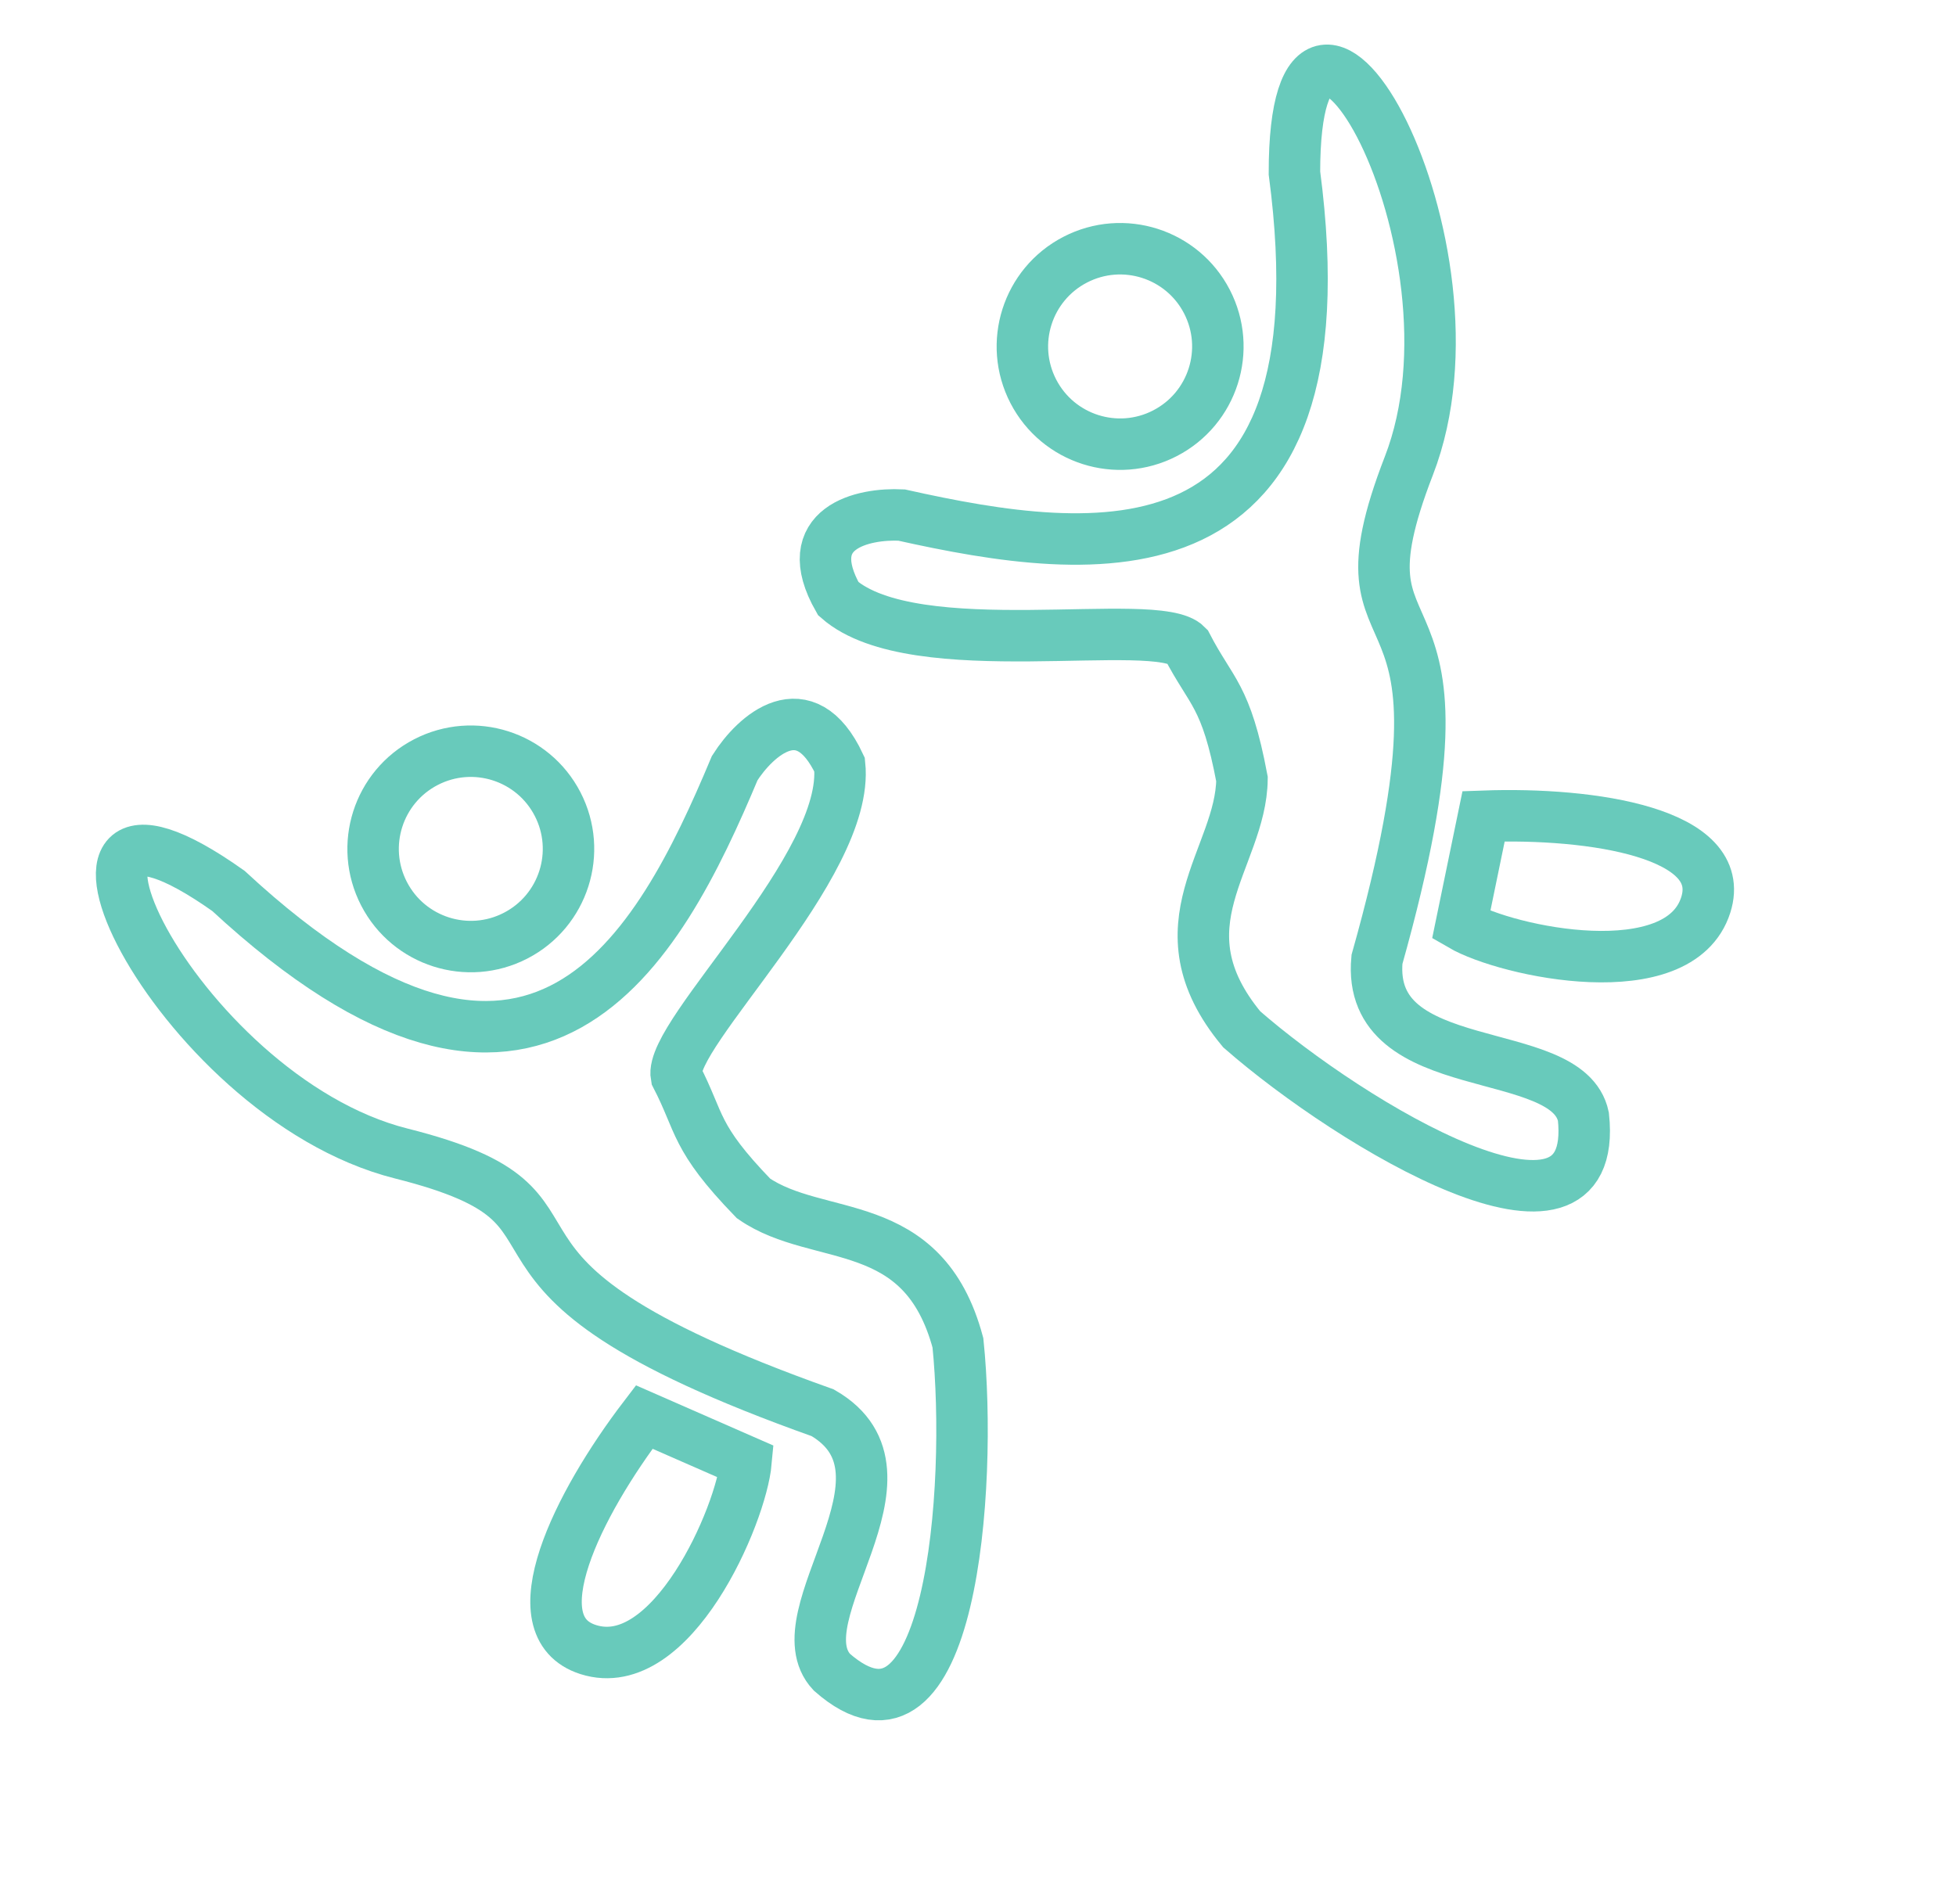
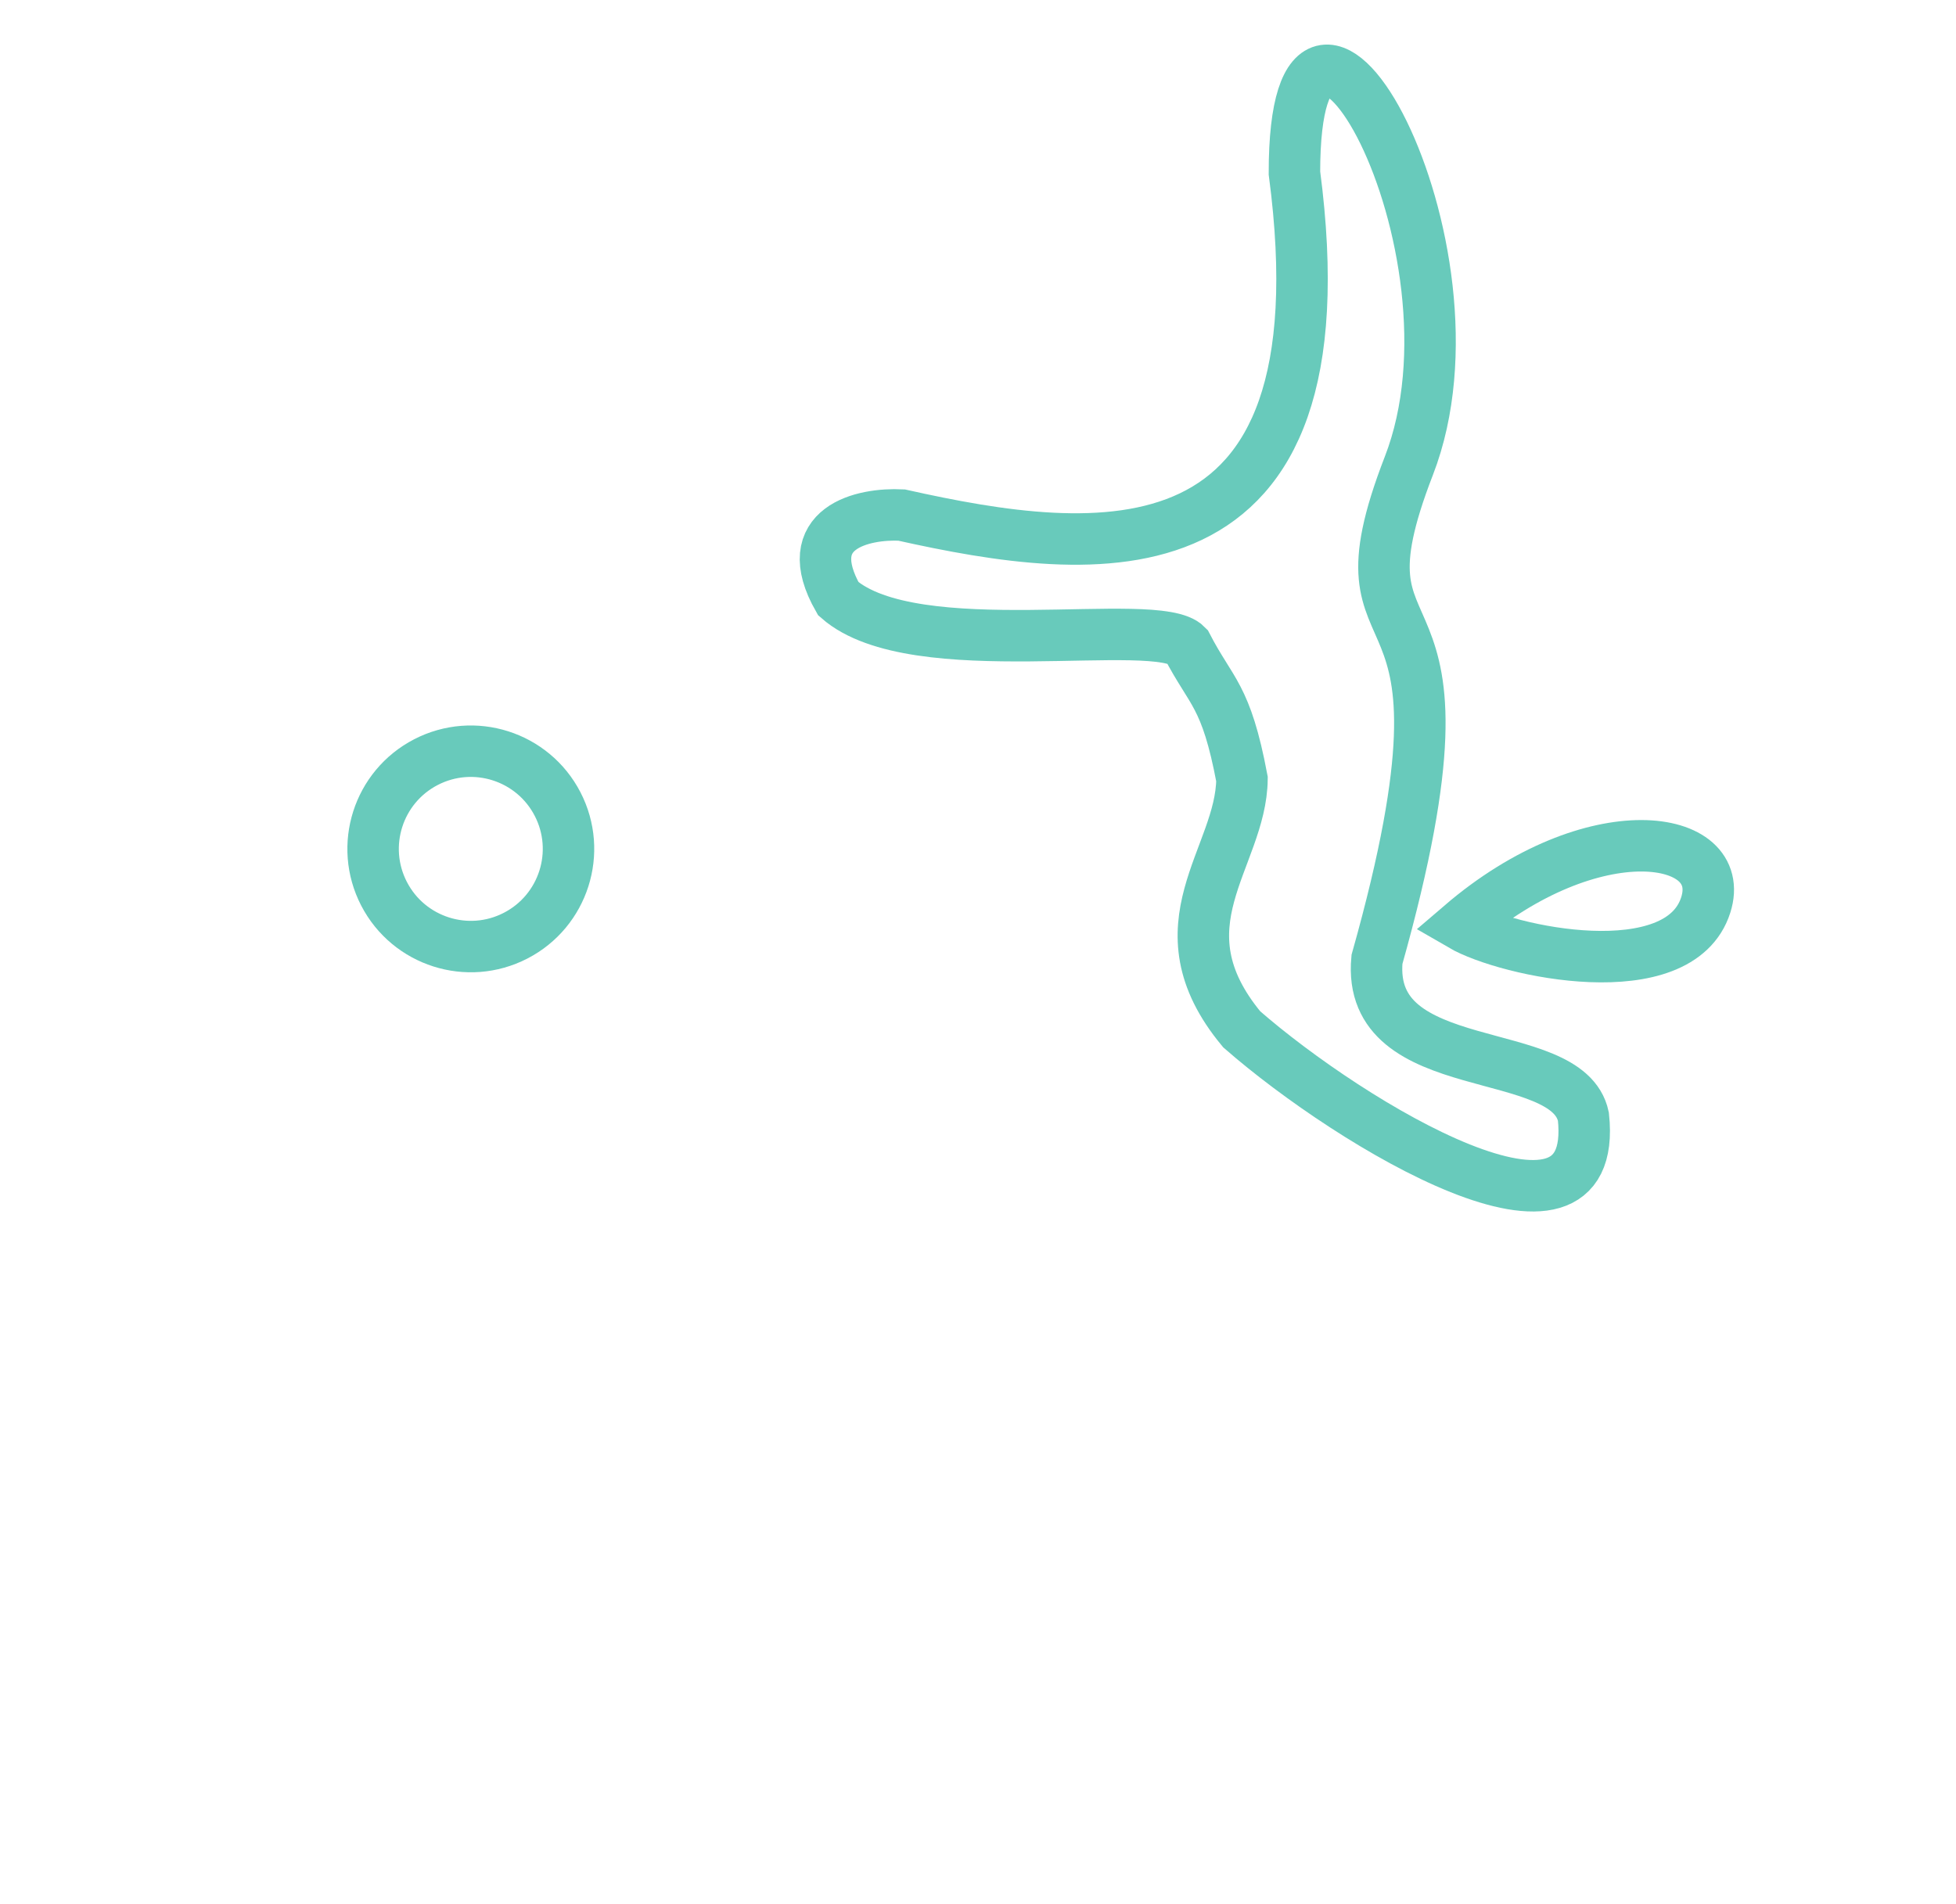
<svg xmlns="http://www.w3.org/2000/svg" width="76" height="74" viewBox="0 0 76 74" fill="none">
  <circle cx="4.797" cy="4.797" r="3.797" transform="matrix(-0.888 0.459 0.459 0.888 20.351 26.528)" stroke="#43BDAA" stroke-opacity="0.8" stroke-width="2" />
-   <path d="M8.876 34.623C20.878 45.742 25.586 36.919 28.548 29.849C29.342 28.598 31.267 26.822 32.623 29.721C33.034 33.649 25.972 40.182 26.28 41.822C27.235 43.669 26.956 44.173 29.277 46.573C31.804 48.326 35.864 47.126 37.22 52.185C37.798 57.827 36.95 69.066 32.318 64.981C30.286 62.792 36.074 57.278 31.966 54.903C16.084 49.256 24.493 47.067 15.595 44.829C6.696 42.59 0.066 28.379 8.876 34.623Z" stroke="#43BDAA" stroke-opacity="0.8" stroke-width="2" />
-   <path d="M28.988 56.803L25.031 55.069C22.455 58.442 20.065 63.218 22.856 64.106C26.098 65.138 28.802 58.879 28.988 56.803Z" stroke="#43BDAA" stroke-opacity="0.8" stroke-width="2" />
-   <circle cx="43.522" cy="13.464" r="3.797" transform="rotate(-27.348 43.522 13.464)" stroke="#43BDAA" stroke-opacity="0.8" stroke-width="2" />
  <path d="M50.295 6.72C52.434 22.941 42.512 21.684 35.03 20.016C33.551 19.941 30.989 20.486 32.572 23.267C35.539 25.873 44.952 23.885 46.112 25.085C47.067 26.931 47.64 26.995 48.257 30.276C48.227 33.351 44.902 35.971 48.247 40.002C52.517 43.733 62.179 49.537 61.523 43.396C60.911 40.472 53.066 42.01 53.502 37.284C58.071 21.06 51.426 26.657 54.741 18.102C58.057 9.546 50.291 -4.078 50.295 6.72Z" stroke="#43BDAA" stroke-opacity="0.8" stroke-width="2" />
-   <path d="M56.773 35.952L57.645 31.721C61.886 31.567 67.165 32.377 66.277 35.168C65.245 38.411 58.575 37 56.773 35.952Z" stroke="#43BDAA" stroke-opacity="0.8" stroke-width="2" />
+   <path d="M56.773 35.952C61.886 31.567 67.165 32.377 66.277 35.168C65.245 38.411 58.575 37 56.773 35.952Z" stroke="#43BDAA" stroke-opacity="0.8" stroke-width="2" />
</svg>